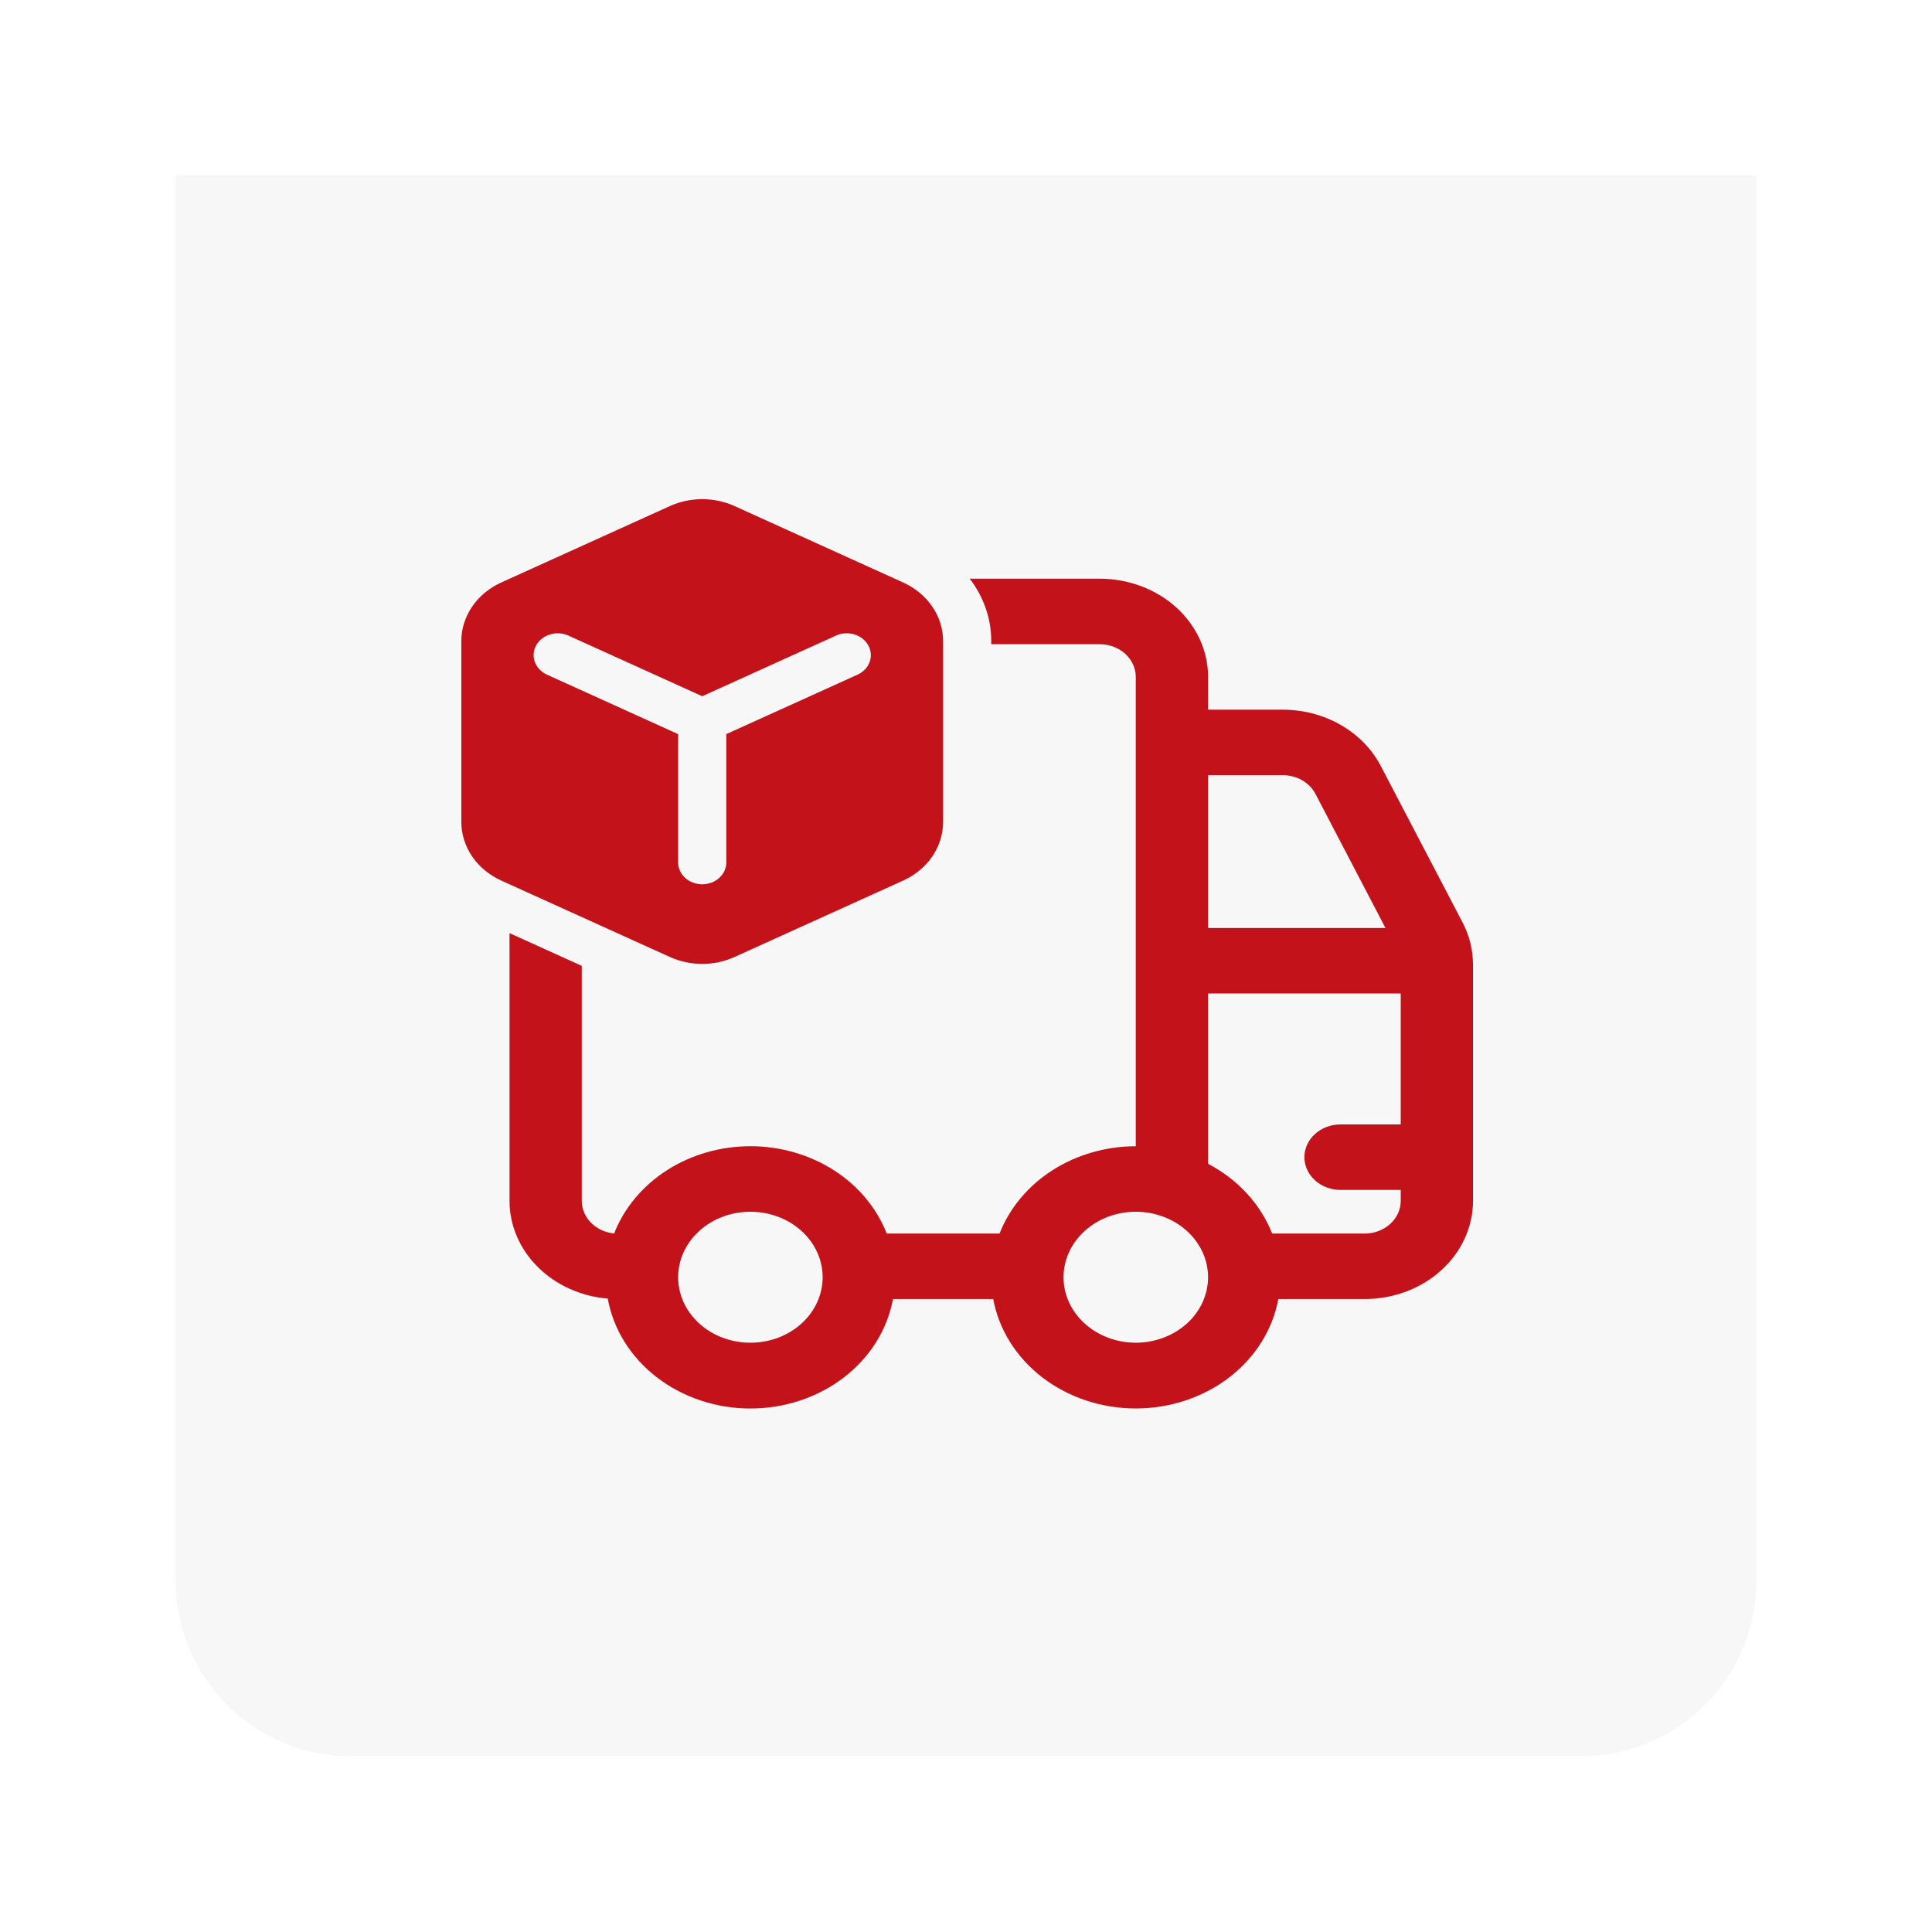
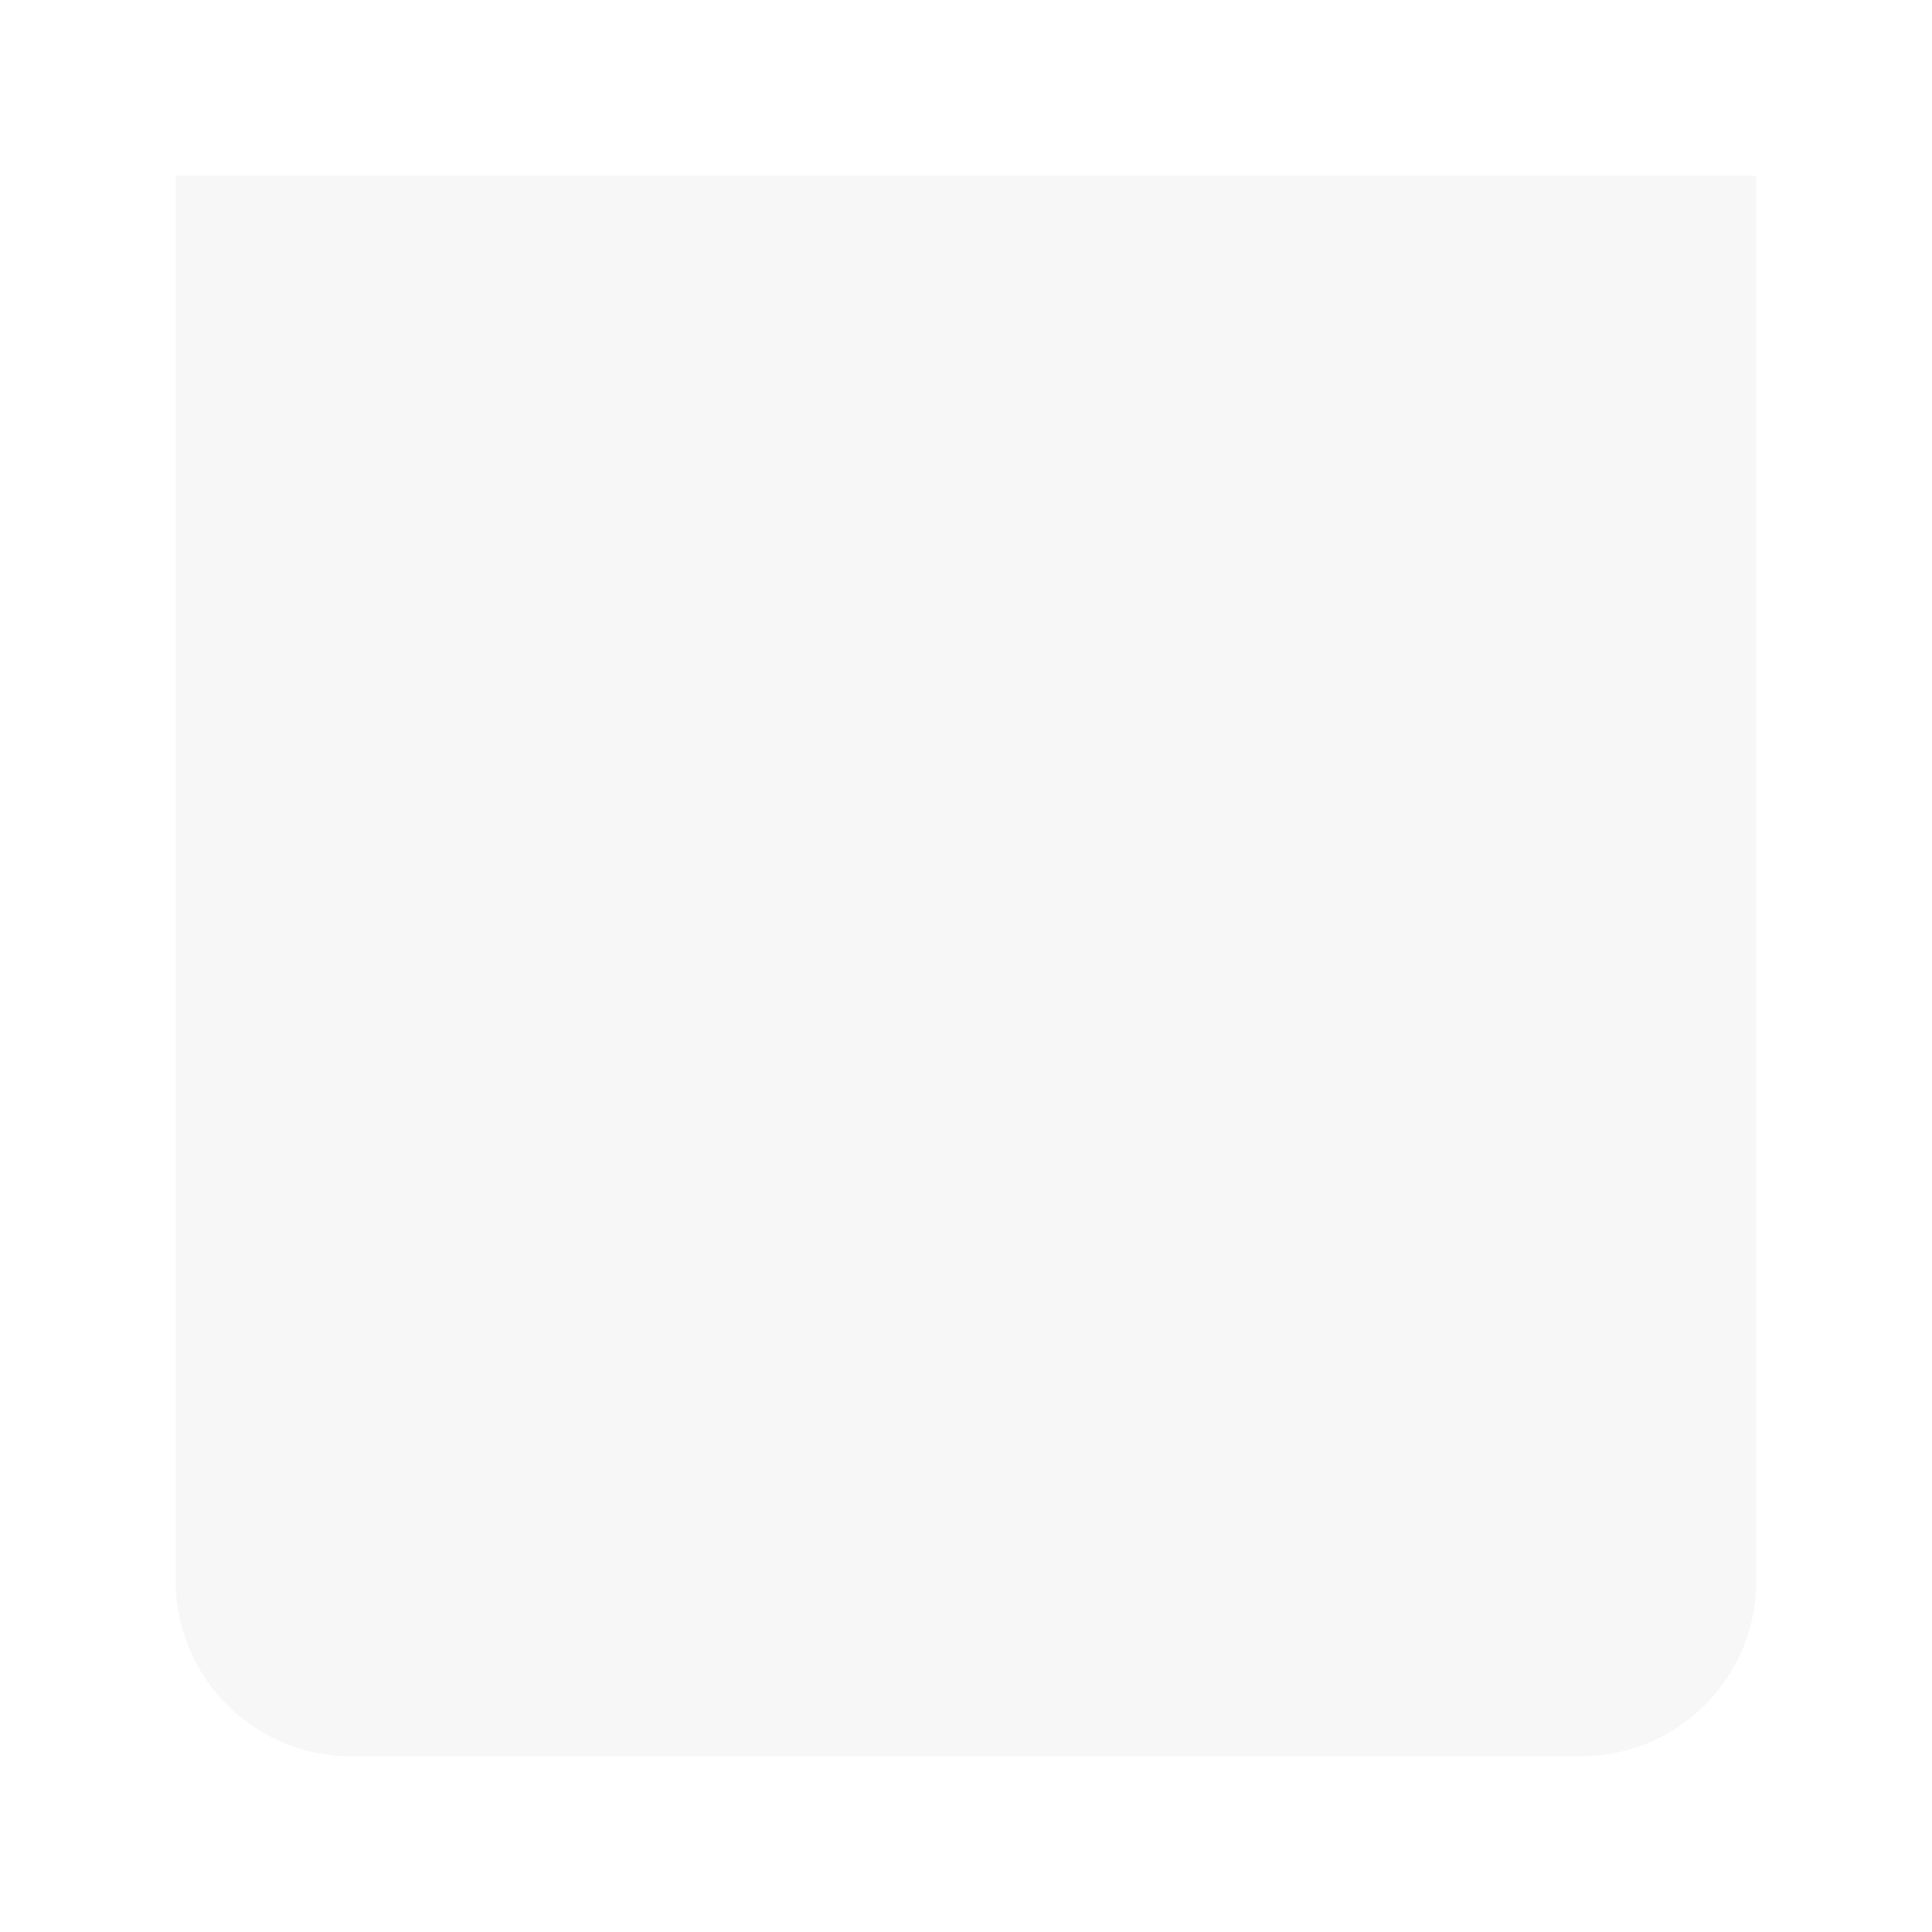
<svg xmlns="http://www.w3.org/2000/svg" width="55" height="55" viewBox="0 0 55 55" fill="none">
  <g filter="url(#filter0_d_3128_7443)">
    <path d="M5 3H50V43C50 45.761 47.761 48 45 48H10C7.239 48 5 45.761 5 43V3Z" fill="#F7F7F7" />
-     <path d="M13.133 21.402V16.249C13.133 15.903 13.24 15.563 13.441 15.269C13.642 14.974 13.93 14.736 14.272 14.581L19.072 12.406C19.357 12.277 19.672 12.21 19.991 12.21C20.309 12.21 20.624 12.277 20.909 12.406L25.709 14.581C26.051 14.736 26.339 14.974 26.54 15.269C26.741 15.563 26.848 15.903 26.848 16.249V21.402C26.847 21.748 26.741 22.087 26.54 22.382C26.339 22.676 26.051 22.914 25.709 23.069L20.909 25.244C20.624 25.373 20.309 25.44 19.991 25.44C19.672 25.44 19.357 25.373 19.072 25.244L14.272 23.069C13.93 22.914 13.642 22.676 13.441 22.382C13.24 22.087 13.134 21.748 13.133 21.402ZM15.263 16.372C15.182 16.519 15.169 16.69 15.226 16.846C15.284 17.002 15.407 17.131 15.569 17.205L19.305 18.899V22.553C19.305 22.718 19.377 22.876 19.506 22.992C19.634 23.109 19.809 23.174 19.991 23.174C20.172 23.174 20.347 23.109 20.475 22.992C20.604 22.876 20.676 22.718 20.676 22.553V18.899L24.412 17.206C24.493 17.17 24.564 17.119 24.623 17.057C24.683 16.996 24.727 16.924 24.756 16.846C24.784 16.769 24.796 16.687 24.789 16.606C24.783 16.524 24.759 16.445 24.718 16.372C24.678 16.299 24.622 16.233 24.554 16.18C24.486 16.127 24.407 16.086 24.322 16.06C24.236 16.034 24.146 16.024 24.056 16.03C23.966 16.035 23.878 16.057 23.798 16.094L19.991 17.82L16.183 16.094C16.103 16.057 16.015 16.036 15.925 16.03C15.835 16.024 15.745 16.034 15.66 16.06C15.574 16.086 15.495 16.127 15.427 16.18C15.359 16.234 15.303 16.299 15.263 16.372ZM16.562 25.496V32.185C16.561 32.416 16.656 32.638 16.826 32.81C16.996 32.981 17.23 33.09 17.483 33.114C17.768 32.387 18.294 31.758 18.989 31.313C19.684 30.868 20.514 30.63 21.365 30.63C22.216 30.631 23.045 30.87 23.74 31.315C24.434 31.761 24.96 32.39 25.243 33.117H28.455C28.739 32.391 29.264 31.761 29.959 31.316C30.653 30.871 31.483 30.632 32.333 30.631V17.271C32.333 17.024 32.225 16.787 32.032 16.612C31.839 16.437 31.578 16.339 31.305 16.339H28.219V16.249C28.219 15.603 27.998 14.986 27.606 14.474H31.305C32.123 14.474 32.908 14.769 33.487 15.293C34.065 15.818 34.391 16.529 34.391 17.271V18.203H36.516C37.709 18.203 38.795 18.826 39.306 19.802L41.637 24.262C41.832 24.635 41.933 25.045 41.933 25.459V32.185C41.933 32.927 41.608 33.638 41.029 34.163C40.451 34.687 39.666 34.981 38.848 34.981H36.391C36.231 35.852 35.735 36.642 34.992 37.213C34.249 37.783 33.307 38.096 32.333 38.096C31.36 38.096 30.418 37.783 29.674 37.213C28.931 36.642 28.436 35.852 28.275 34.981H25.421C25.261 35.853 24.764 36.645 24.02 37.215C23.275 37.786 22.331 38.099 21.356 38.097C20.381 38.096 19.438 37.78 18.696 37.207C17.953 36.635 17.459 35.841 17.302 34.969C16.537 34.904 15.826 34.583 15.309 34.068C14.792 33.553 14.505 32.882 14.505 32.185V24.564L16.562 25.496ZM34.391 31.131C35.239 31.576 35.886 32.28 36.215 33.117H38.848C39.12 33.117 39.382 33.019 39.575 32.844C39.768 32.669 39.876 32.432 39.876 32.185V31.874H38.162C37.889 31.874 37.627 31.776 37.435 31.601C37.242 31.427 37.133 31.189 37.133 30.942C37.133 30.695 37.242 30.458 37.435 30.283C37.627 30.108 37.889 30.01 38.162 30.01H39.876V26.282H34.391V31.131ZM36.516 20.067H34.391V24.417H39.441L37.449 20.602C37.366 20.442 37.234 20.307 37.069 20.212C36.905 20.118 36.714 20.067 36.519 20.067H36.516ZM19.305 34.36C19.305 34.605 19.358 34.847 19.461 35.074C19.565 35.3 19.716 35.505 19.907 35.678C20.098 35.852 20.325 35.989 20.575 36.083C20.824 36.176 21.092 36.224 21.362 36.224C21.632 36.224 21.9 36.176 22.149 36.083C22.399 35.989 22.625 35.852 22.817 35.678C23.008 35.505 23.159 35.3 23.262 35.074C23.366 34.847 23.419 34.605 23.419 34.36C23.419 33.866 23.202 33.392 22.817 33.042C22.431 32.692 21.907 32.496 21.362 32.496C20.816 32.496 20.293 32.692 19.907 33.042C19.521 33.392 19.305 33.866 19.305 34.36ZM32.333 36.224C32.879 36.224 33.402 36.028 33.788 35.678C34.174 35.329 34.391 34.855 34.391 34.36C34.391 33.866 34.174 33.392 33.788 33.042C33.402 32.692 32.879 32.496 32.333 32.496C31.788 32.496 31.265 32.692 30.879 33.042C30.493 33.392 30.276 33.866 30.276 34.36C30.276 34.855 30.493 35.329 30.879 35.678C31.265 36.028 31.788 36.224 32.333 36.224Z" fill="#C4121A" />
  </g>
  <defs>
    <filter id="filter0_d_3128_7443" x="0" y="0" width="55" height="55" filterUnits="userSpaceOnUse" color-interpolation-filters="sRGB">
      <feFlood flood-opacity="0" result="BackgroundImageFix" />
      <feColorMatrix in="SourceAlpha" type="matrix" values="0 0 0 0 0 0 0 0 0 0 0 0 0 0 0 0 0 0 127 0" result="hardAlpha" />
      <feOffset dy="2" />
      <feGaussianBlur stdDeviation="2.5" />
      <feComposite in2="hardAlpha" operator="out" />
      <feColorMatrix type="matrix" values="0 0 0 0 0 0 0 0 0 0 0 0 0 0 0 0 0 0 0.25 0" />
      <feBlend mode="normal" in2="BackgroundImageFix" result="effect1_dropShadow_3128_7443" />
      <feBlend mode="normal" in="SourceGraphic" in2="effect1_dropShadow_3128_7443" result="shape" />
    </filter>
  </defs>
</svg>